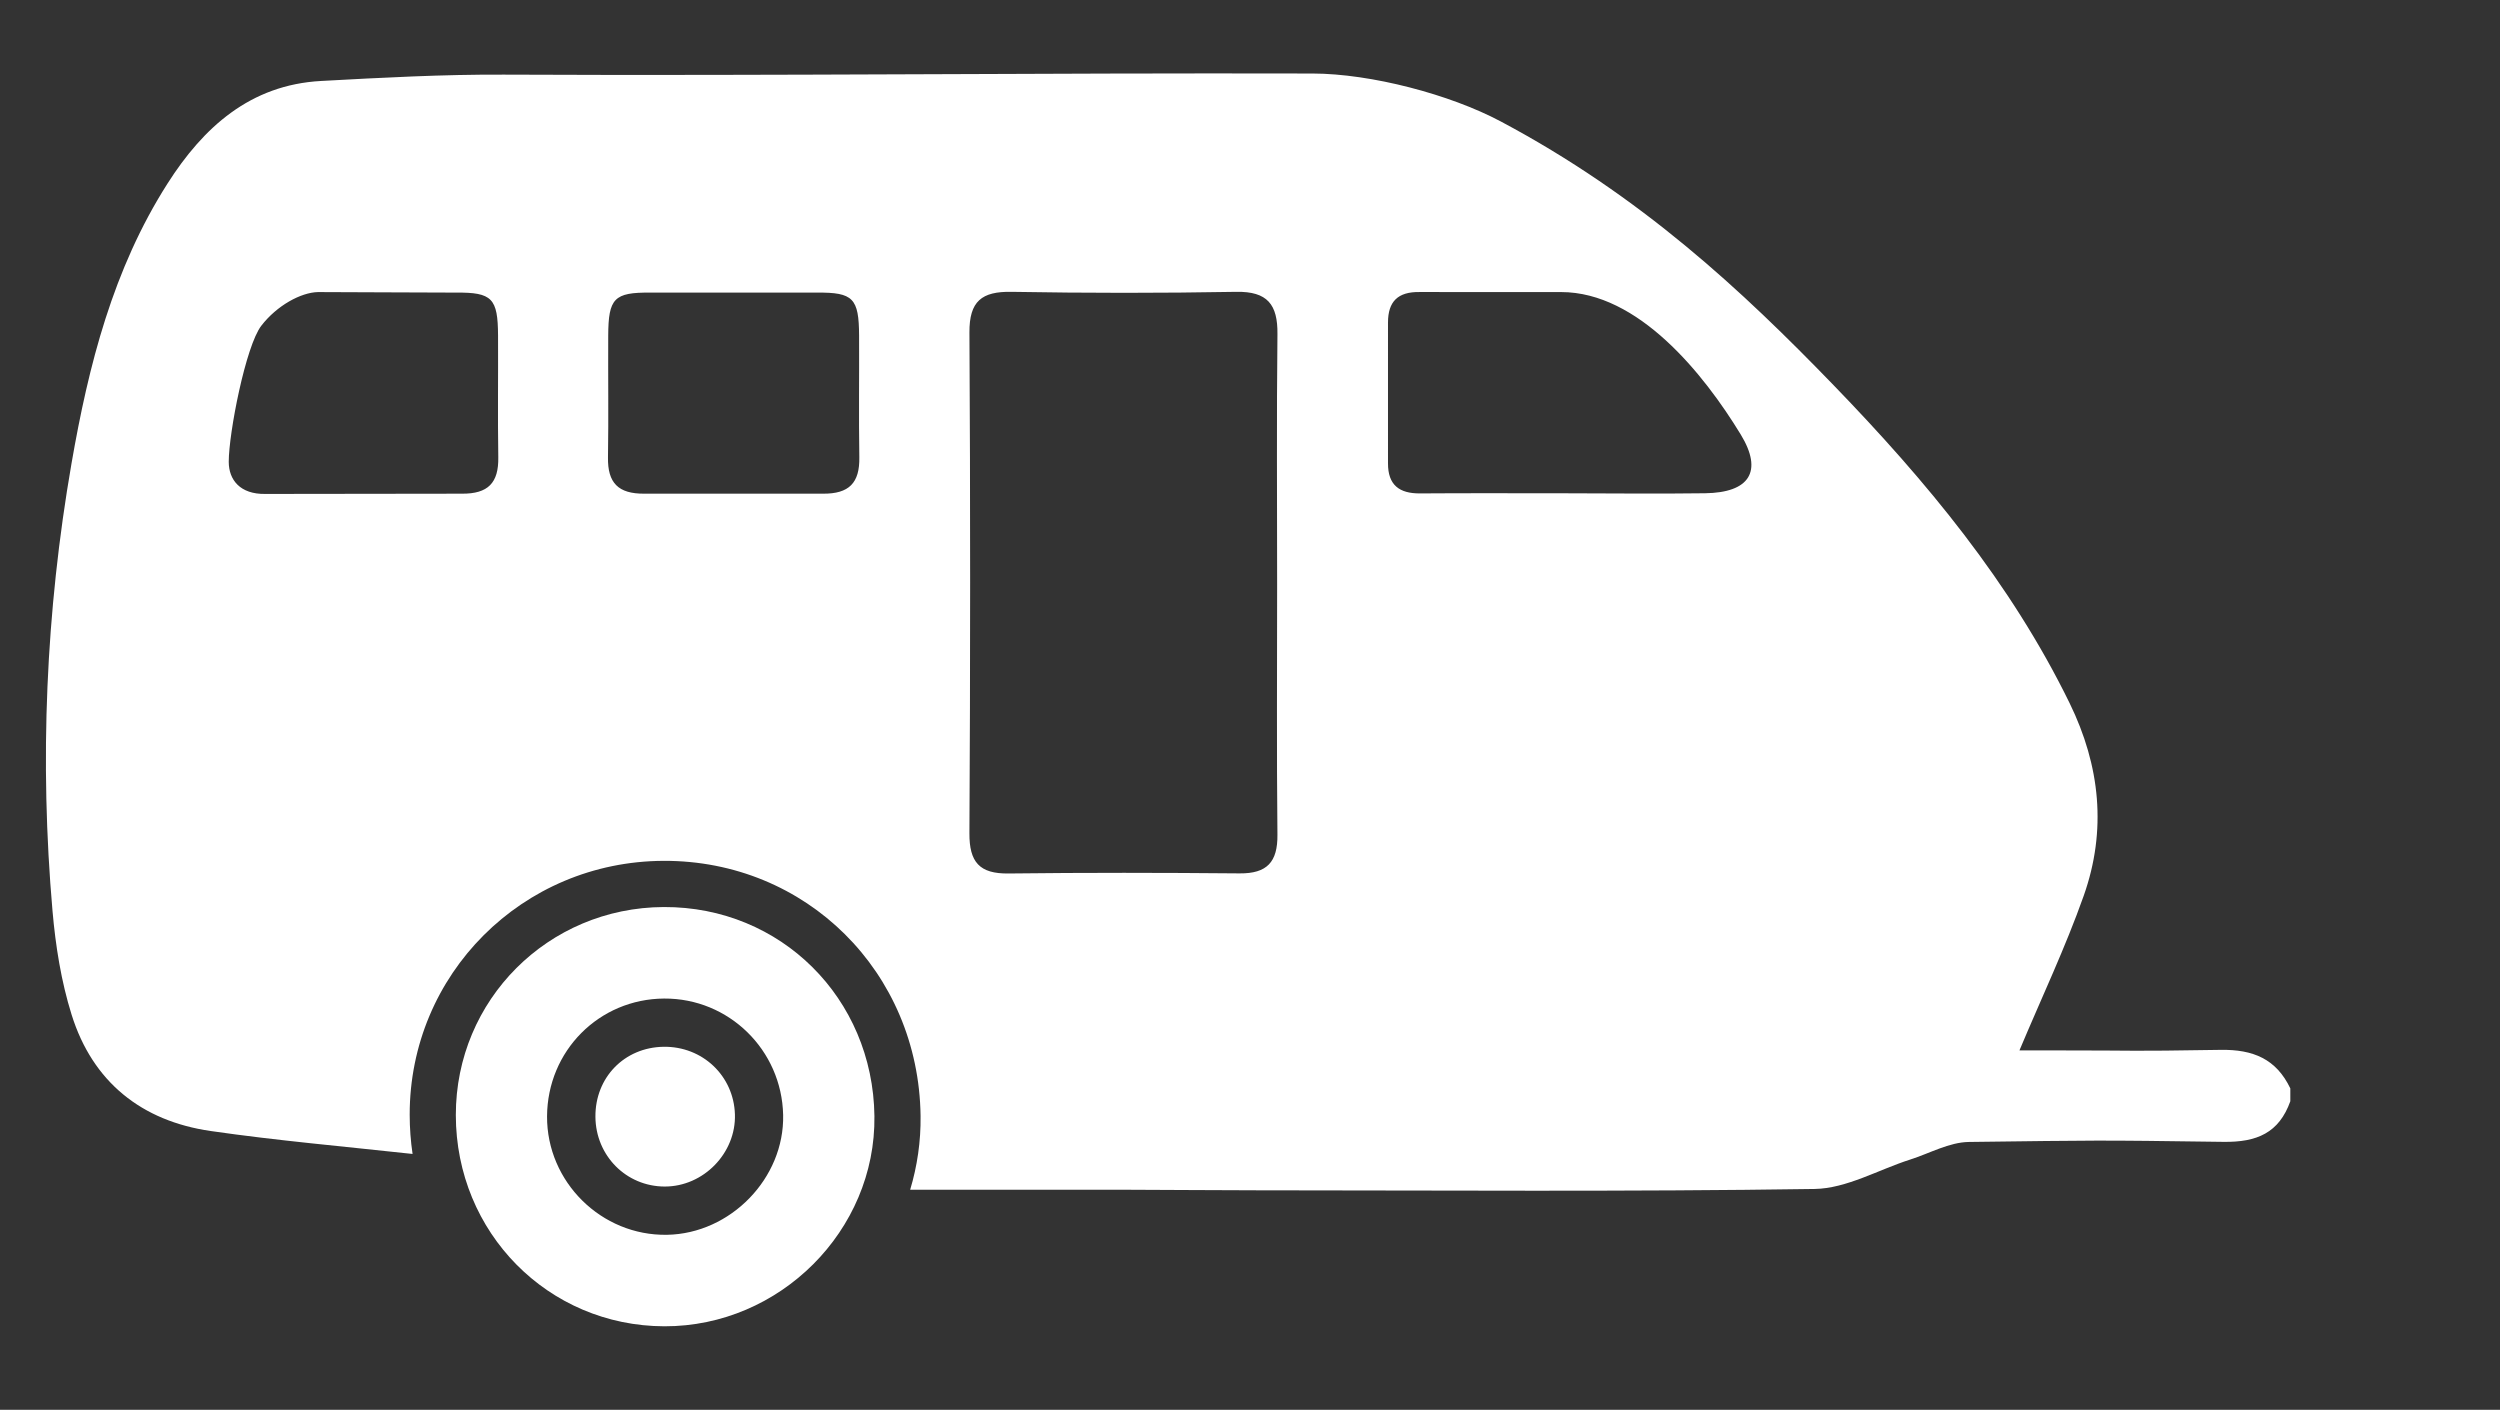
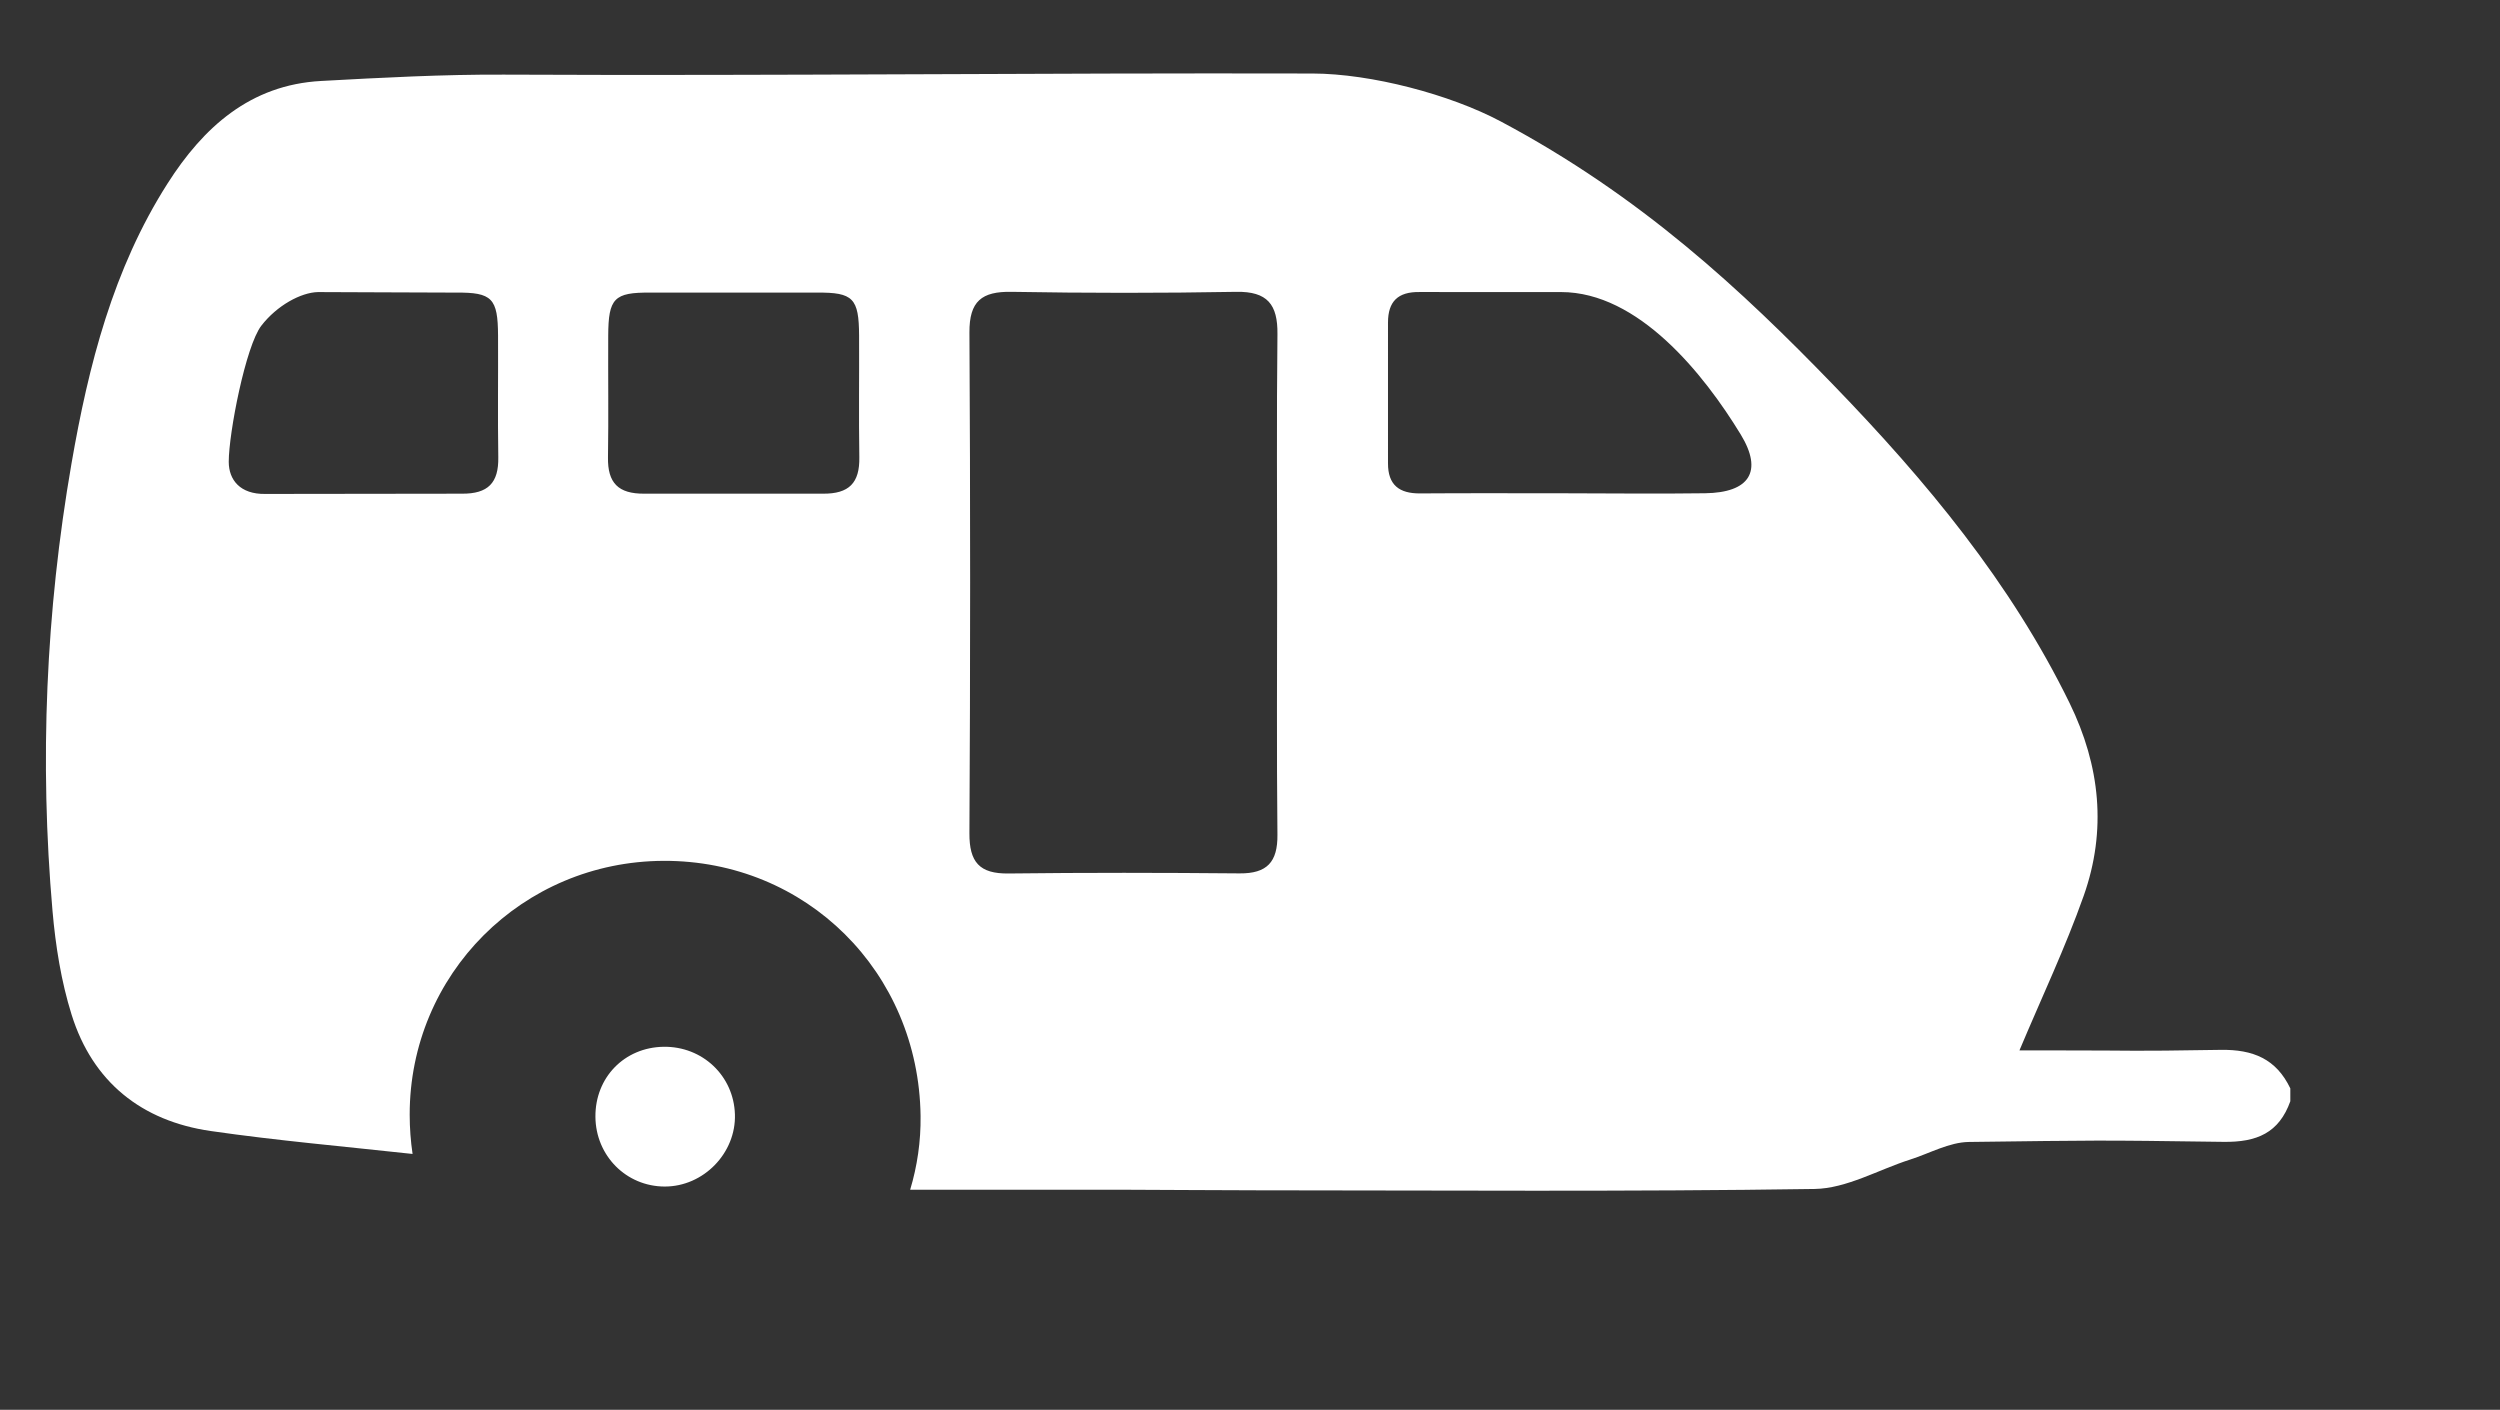
<svg xmlns="http://www.w3.org/2000/svg" version="1.1" id="Ebene_1" x="0px" y="0px" width="292.041px" height="164.686px" viewBox="0 0 292.041 164.686" enable-background="new 0 0 292.041 164.686" xml:space="preserve">
  <rect x="0" y="0" width="292.041" height="164.686" fill="#333333" stroke="none" />
  <g>
-     <path fill="#FFFFFF" d="M77.916,144.245c-7.662,0.134-14.056-6.186-14.011-13.844c0.043-7.643,6.075-13.708,13.678-13.754   c7.557-0.043,13.738,6.004,13.901,13.603C91.643,137.626,85.352,144.114,77.916,144.245 M77.541,105.957   c-13.512,0.057-24.305,10.853-24.293,24.307c0.011,13.725,10.782,24.633,24.362,24.669c13.491,0.033,24.71-11.19,24.537-24.558   C101.969,116.592,91.197,105.902,77.541,105.957" />
    <path fill="#FFFFFF" d="M77.515,122.281c4.544-0.067,8.193,3.384,8.336,7.887c0.146,4.53-3.673,8.454-8.216,8.439   c-4.484-0.014-8.044-3.601-8.08-8.143C69.518,125.867,72.938,122.351,77.515,122.281" />
  </g>
-   <path fill="#FFFFFF" d="M259.403,122.641c-11.995,0.188-7.993,0.064-19.99,0.062h-3.508c2.601-6.189,5.369-12.016,7.507-18.061  c2.7-7.635,1.938-15.164-1.647-22.505c-6.892-14.104-16.771-25.977-27.568-37.137c-10.672-11.031-22.471-22.085-38.896-30.82  c-5.935-3.155-15.134-5.575-21.979-5.592C120.835,8.506,91.35,8.868,58.863,8.718c-7.118-0.032-14.242,0.352-21.352,0.74  C29.226,9.91,23.755,14.87,19.565,21.447c-6.36,9.979-9.224,21.227-11.215,32.71c-3,17.312-3.743,34.757-2.216,52.259  c0.355,4.078,1.011,8.221,2.229,12.113c2.458,7.865,8.174,12.424,16.249,13.592c7.722,1.116,15.514,1.796,23.583,2.679  c-0.221-1.489-0.336-3.018-0.337-4.574c-0.015-16.42,13.158-29.597,29.649-29.665c16.667-0.067,29.814,12.979,30.031,29.801  c0.039,2.983-0.393,5.878-1.216,8.619c8.483,0,16.993-0.008,25.5,0.002c4.976,0.008,9.951,0.064,14.925,0.064  c21.744,0.008,43.49,0.174,65.23-0.156c3.738-0.059,7.444-2.248,11.172-3.438c2.279-0.729,4.56-2.023,6.852-2.053  c15.243-0.188,14.492-0.225,29.734-0.012c3.914,0.053,6.488-1.047,7.812-4.744v-1.5  C265.901,123.702,263.205,122.582,259.403,122.641z M53.956,57.67L31.01,57.7c-2.974,0.055-4.289-1.657-4.289-3.754  c0-3.363,1.982-13.533,3.805-15.897c1.823-2.364,4.632-3.887,6.622-3.93c4.116,0,11.12,0.062,16.1,0.062  c4.252-0.039,4.909,0.663,4.932,5.021c0.023,4.74-0.047,9.482,0.028,14.225C58.256,56.406,57.02,57.696,53.956,57.67z   M149.19,68.269c0,9.748-0.064,19.497,0.035,29.245c0.031,3.188-1.213,4.541-4.422,4.512c-8.997-0.082-17.997-0.096-26.994,0.012  c-3.391,0.041-4.584-1.32-4.565-4.711c0.11-19.497,0.114-38.995,0.002-58.49c-0.02-3.655,1.433-4.808,4.924-4.746  c8.746,0.153,17.498,0.157,26.244,0c3.646-0.065,4.853,1.482,4.813,4.936C149.121,48.771,149.19,58.52,149.19,68.269z   M199.188,57.62c-5.36,0.073-10.724,0.016-16.084,0.005c-5.734,0-11.472-0.028-17.205,0.014c-2.435,0.021-3.764-0.974-3.758-3.515  c0.012-5.486-0.012-10.973,0-16.457c0.006-2.438,1.142-3.594,3.694-3.554c0,0,14.825,0.005,16.529,0.005  c9.028,0,16.672,9.569,20.979,16.632C205.985,55.083,204.358,57.547,199.188,57.62z M75.274,57.67  c-3.064,0.025-4.3-1.265-4.252-4.242c0.075-4.742,0.005-9.484,0.028-14.225c0.023-4.358,0.68-5.061,4.932-5.021h19.442  c4.252-0.039,4.909,0.663,4.932,5.021c0.023,4.74-0.047,9.482,0.028,14.225c0.048,2.978-1.188,4.268-4.252,4.242H75.274z" />
+   <path fill="#FFFFFF" d="M259.403,122.641c-11.995,0.188-7.993,0.064-19.99,0.062h-3.508c2.601-6.189,5.369-12.016,7.507-18.061  c2.7-7.635,1.938-15.164-1.647-22.505c-6.892-14.104-16.771-25.977-27.568-37.137c-10.672-11.031-22.471-22.085-38.896-30.82  c-5.935-3.155-15.134-5.575-21.979-5.592C120.835,8.506,91.35,8.868,58.863,8.718c-7.118-0.032-14.242,0.352-21.352,0.74  C29.226,9.91,23.755,14.87,19.565,21.447c-6.36,9.979-9.224,21.227-11.215,32.71c-3,17.312-3.743,34.757-2.216,52.259  c0.355,4.078,1.011,8.221,2.229,12.113c2.458,7.865,8.174,12.424,16.249,13.592c7.722,1.116,15.514,1.796,23.583,2.679  c-0.221-1.489-0.336-3.018-0.337-4.574c-0.015-16.42,13.158-29.597,29.649-29.665c16.667-0.067,29.814,12.979,30.031,29.801  c0.039,2.983-0.393,5.878-1.216,8.619c8.483,0,16.993-0.008,25.5,0.002c4.976,0.008,9.951,0.064,14.925,0.064  c21.744,0.008,43.49,0.174,65.23-0.156c3.738-0.059,7.444-2.248,11.172-3.438c2.279-0.729,4.56-2.023,6.852-2.053  c15.243-0.188,14.492-0.225,29.734-0.012c3.914,0.053,6.488-1.047,7.812-4.744v-1.5  C265.901,123.702,263.205,122.582,259.403,122.641z M53.956,57.67L31.01,57.7c-2.974,0.055-4.289-1.657-4.289-3.754  c0-3.363,1.982-13.533,3.805-15.897c1.823-2.364,4.632-3.887,6.622-3.93c4.116,0,11.12,0.062,16.1,0.062  c4.252-0.039,4.909,0.663,4.932,5.021c0.023,4.74-0.047,9.482,0.028,14.225C58.256,56.406,57.02,57.696,53.956,57.67M149.19,68.269c0,9.748-0.064,19.497,0.035,29.245c0.031,3.188-1.213,4.541-4.422,4.512c-8.997-0.082-17.997-0.096-26.994,0.012  c-3.391,0.041-4.584-1.32-4.565-4.711c0.11-19.497,0.114-38.995,0.002-58.49c-0.02-3.655,1.433-4.808,4.924-4.746  c8.746,0.153,17.498,0.157,26.244,0c3.646-0.065,4.853,1.482,4.813,4.936C149.121,48.771,149.19,58.52,149.19,68.269z   M199.188,57.62c-5.36,0.073-10.724,0.016-16.084,0.005c-5.734,0-11.472-0.028-17.205,0.014c-2.435,0.021-3.764-0.974-3.758-3.515  c0.012-5.486-0.012-10.973,0-16.457c0.006-2.438,1.142-3.594,3.694-3.554c0,0,14.825,0.005,16.529,0.005  c9.028,0,16.672,9.569,20.979,16.632C205.985,55.083,204.358,57.547,199.188,57.62z M75.274,57.67  c-3.064,0.025-4.3-1.265-4.252-4.242c0.075-4.742,0.005-9.484,0.028-14.225c0.023-4.358,0.68-5.061,4.932-5.021h19.442  c4.252-0.039,4.909,0.663,4.932,5.021c0.023,4.74-0.047,9.482,0.028,14.225c0.048,2.978-1.188,4.268-4.252,4.242H75.274z" />
</svg>